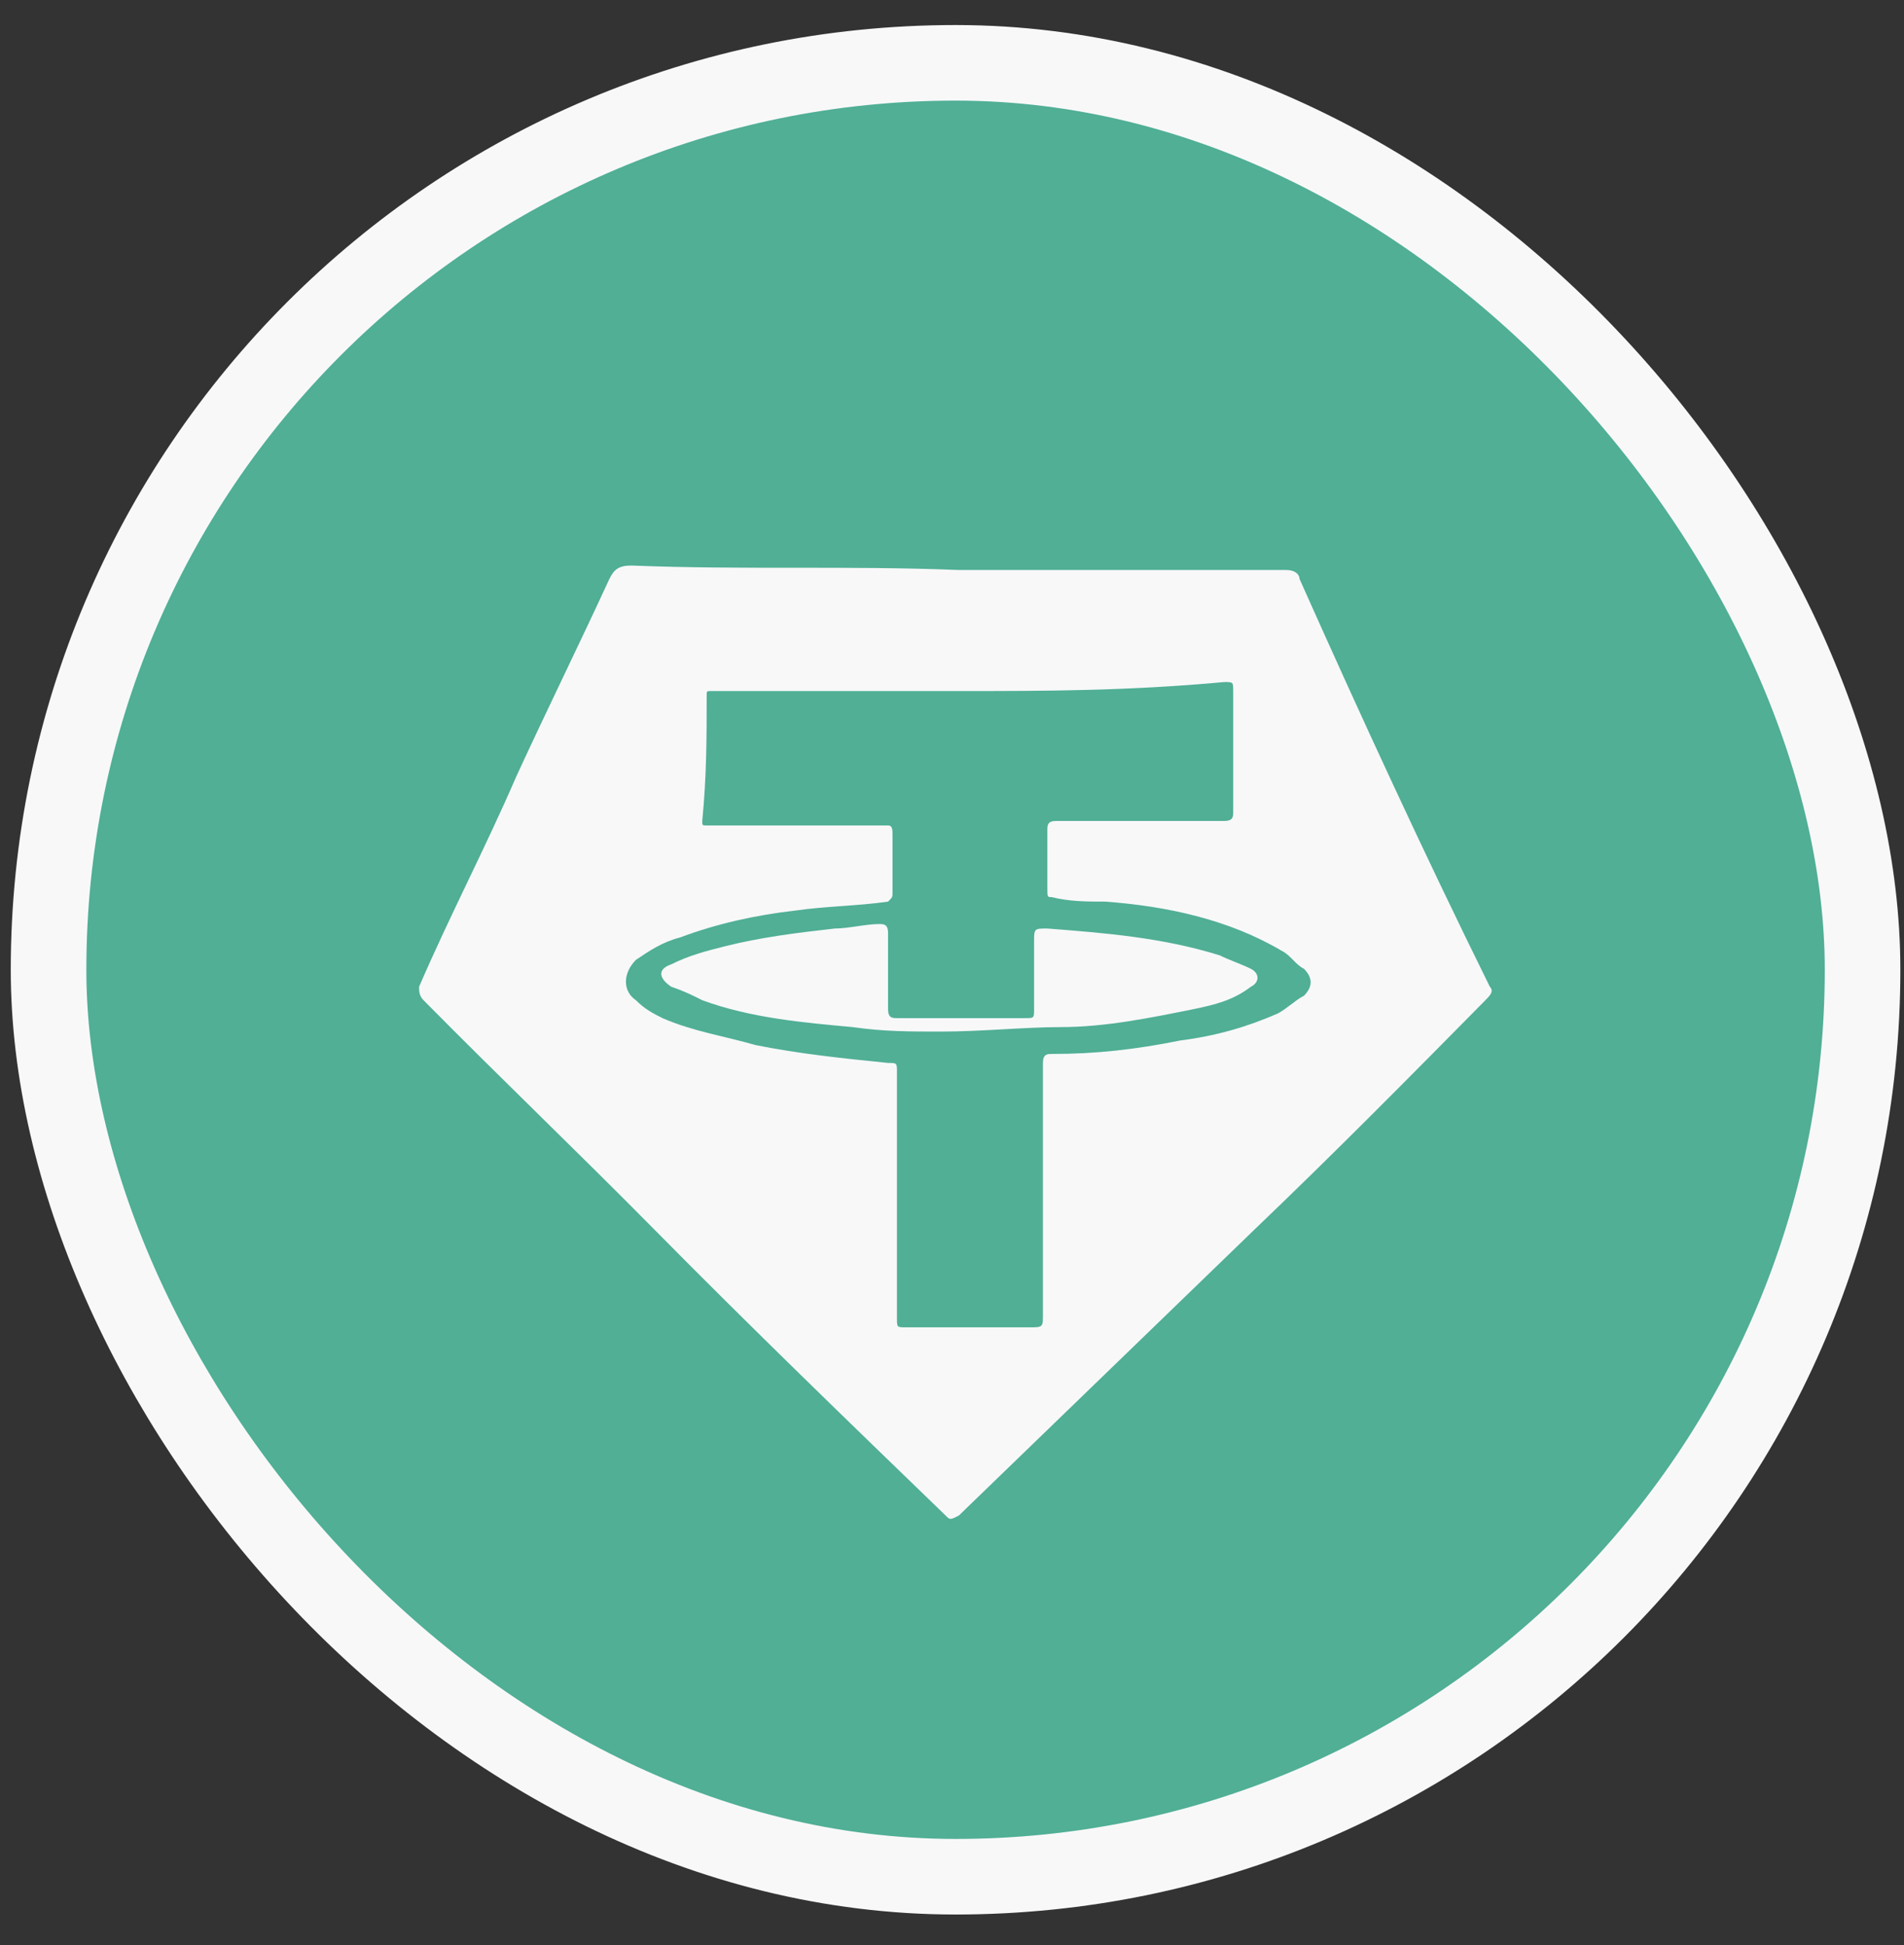
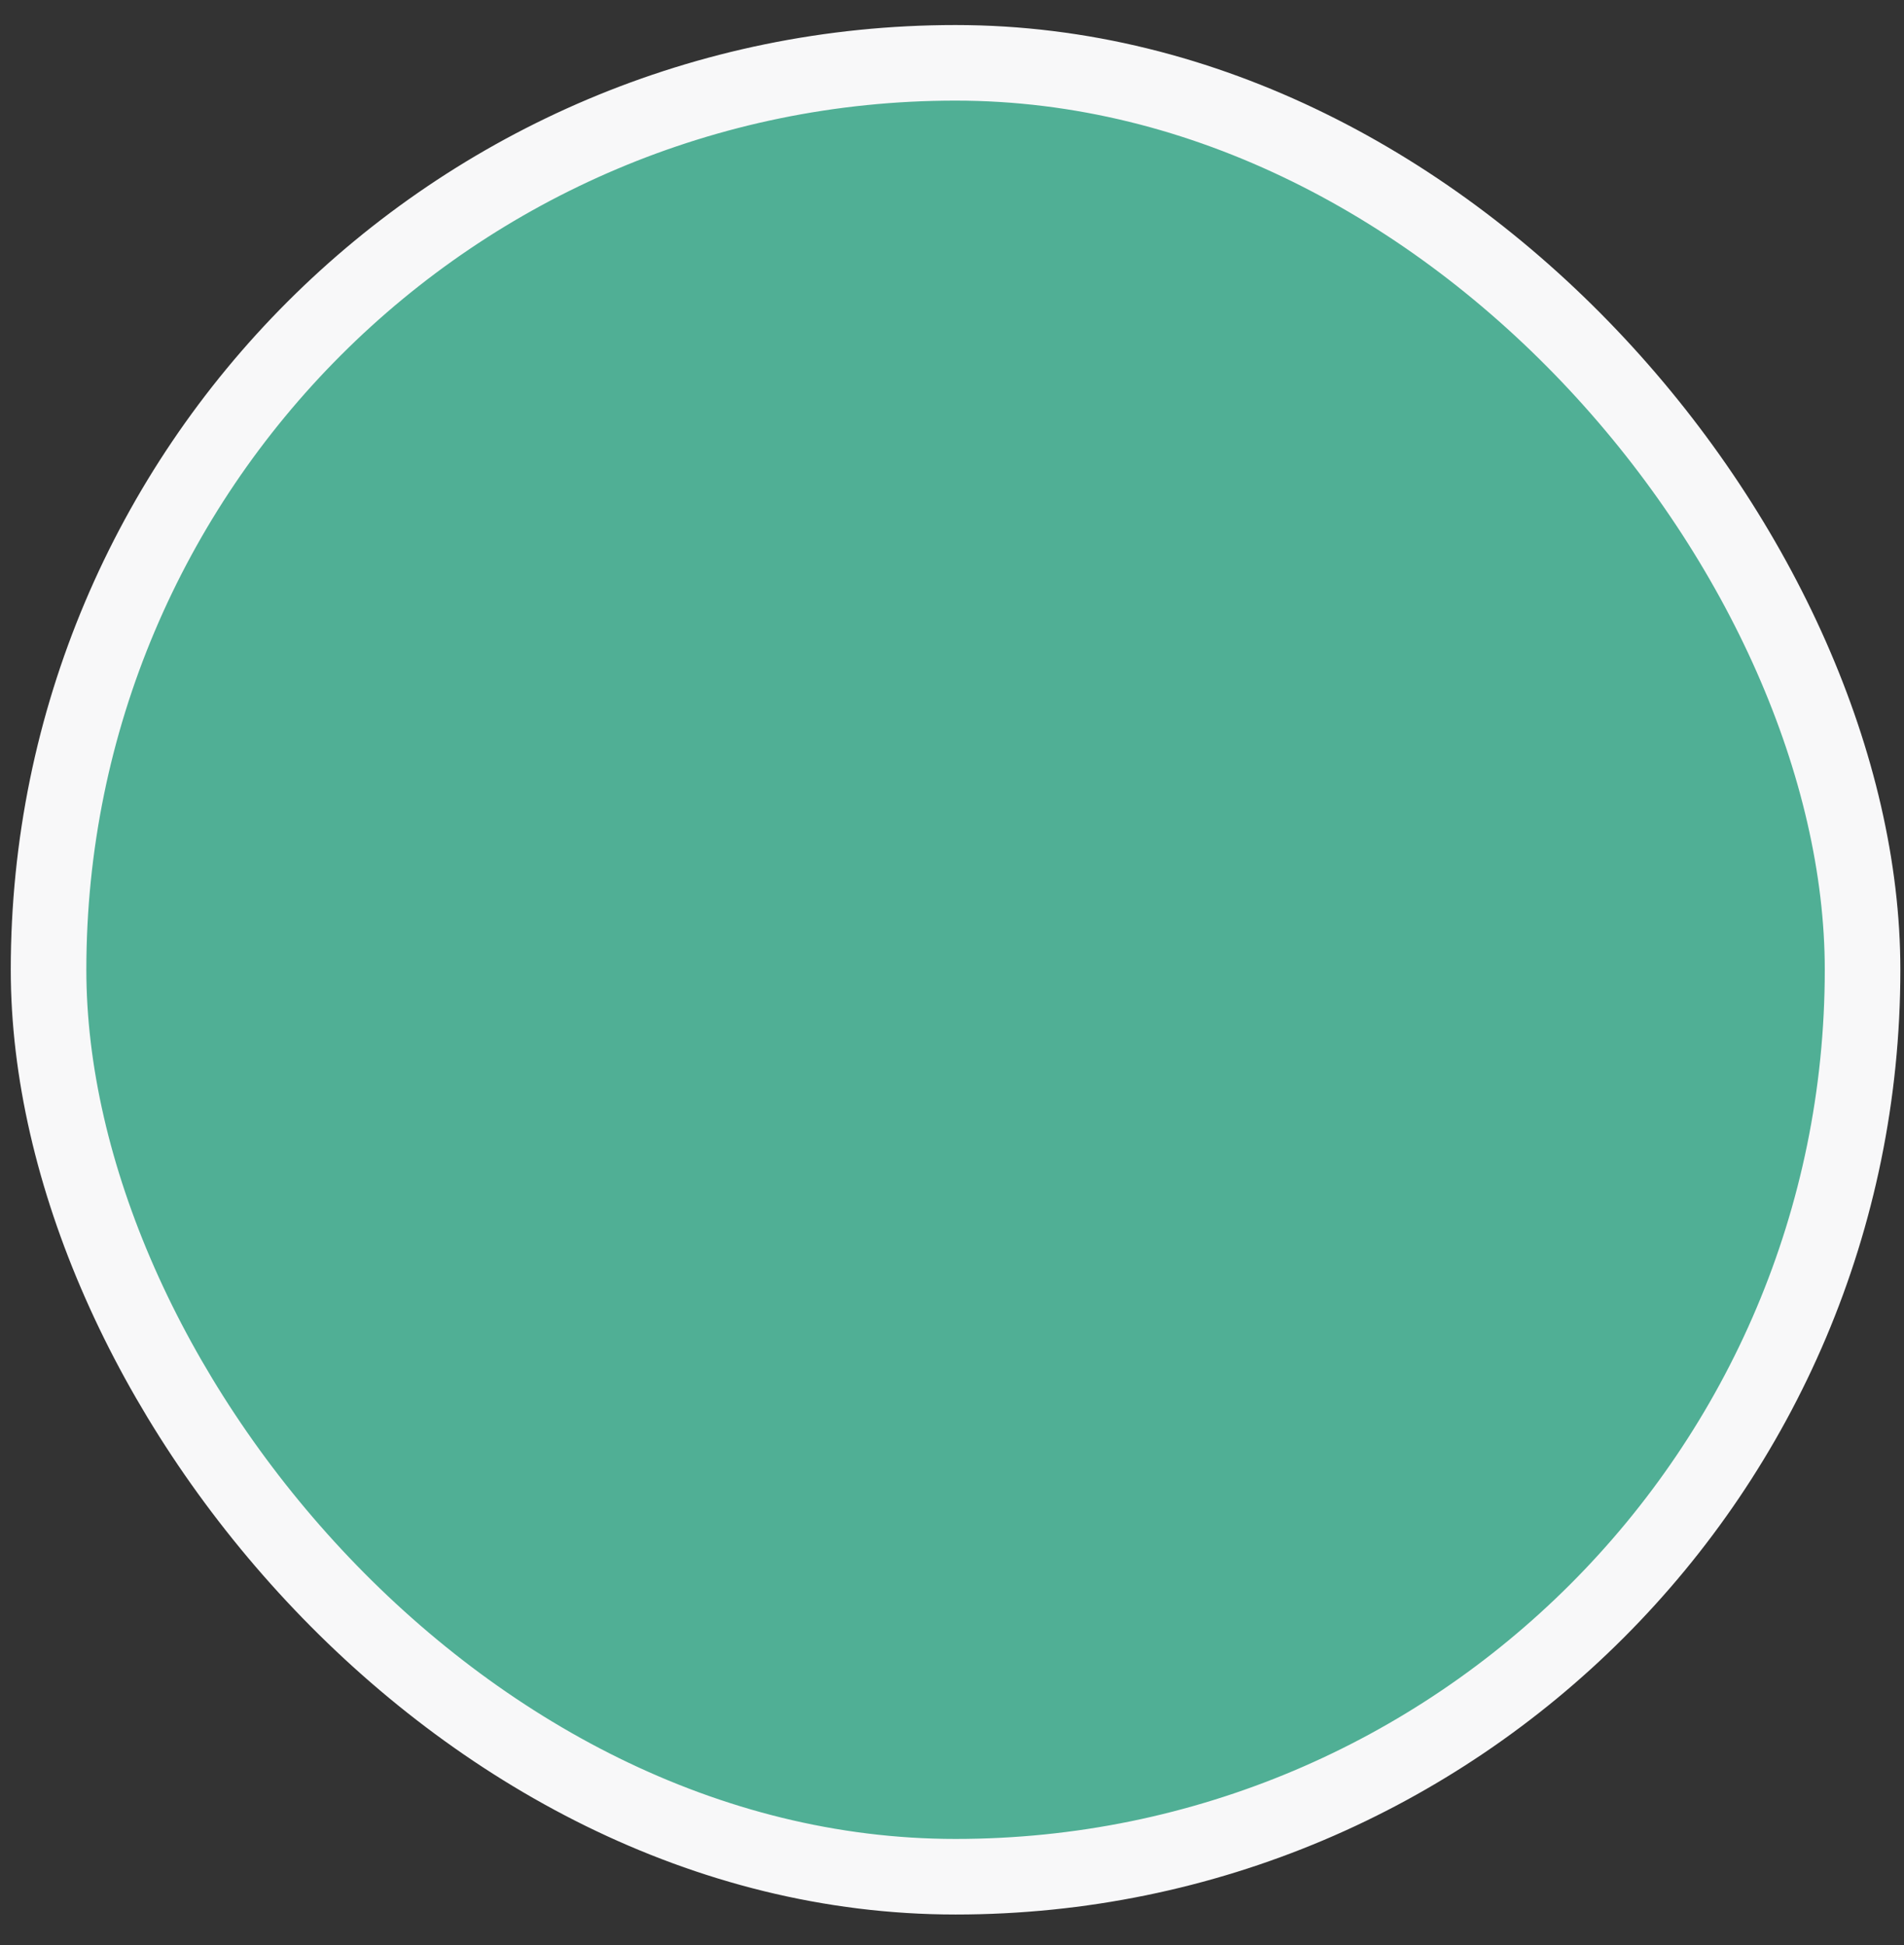
<svg xmlns="http://www.w3.org/2000/svg" width="46" height="47" viewBox="0 0 46 47" fill="none">
  <rect x="0" y="0" width="46" height="47" fill="#333333" stroke="none" />
  <rect x="1.173" y="1.518" width="43.826" height="43.826" rx="21.913" fill="#50AF95" />
  <rect x="1.173" y="1.518" width="43.826" height="43.826" rx="21.913" stroke="#F8F8F9" stroke-width="1.826" />
-   <path d="M23.166 13.772C25.839 13.772 28.404 13.772 31.077 13.772C31.291 13.772 31.397 13.881 31.397 13.989C32.894 17.345 34.391 20.593 35.994 23.841C36.101 23.95 35.994 24.058 35.887 24.166C34.07 26.007 32.253 27.847 30.328 29.688C27.977 31.961 25.518 34.343 23.166 36.617C22.953 36.725 22.953 36.725 22.846 36.617C20.494 34.343 18.142 32.07 15.79 29.688C13.973 27.847 12.049 26.007 10.232 24.166C10.125 24.058 10.125 23.95 10.125 23.841C10.873 22.109 11.728 20.485 12.477 18.753C13.225 17.129 13.973 15.613 14.722 13.989C14.829 13.772 14.935 13.664 15.256 13.664C17.928 13.772 20.494 13.664 23.166 13.772ZM23.273 16.696C21.349 16.696 19.318 16.696 17.394 16.696C17.287 16.696 17.287 16.696 17.18 16.696C17.073 16.696 17.073 16.696 17.073 16.804C17.073 17.778 17.073 18.753 16.966 19.835C16.966 19.944 16.966 19.944 17.073 19.944C17.394 19.944 17.715 19.944 18.035 19.944C19.104 19.944 20.173 19.944 21.242 19.944C21.349 19.944 21.349 19.944 21.456 19.944C21.563 19.944 21.563 20.052 21.563 20.16C21.563 20.593 21.563 21.135 21.563 21.568C21.563 21.676 21.563 21.676 21.456 21.784C20.708 21.892 19.959 21.892 19.211 22.001C18.249 22.109 17.287 22.326 16.432 22.65C16.004 22.759 15.684 22.975 15.363 23.192C15.042 23.516 15.042 23.95 15.363 24.166C15.577 24.383 15.79 24.491 16.004 24.599C16.753 24.924 17.501 25.032 18.249 25.249C19.318 25.465 20.387 25.573 21.456 25.682C21.67 25.682 21.67 25.682 21.67 25.898C21.67 27.847 21.67 29.904 21.67 31.853C21.67 32.07 21.67 32.07 21.884 32.07C22.846 32.07 23.915 32.07 24.877 32.07C25.197 32.07 25.197 32.07 25.197 31.745C25.197 30.121 25.197 28.605 25.197 26.981C25.197 26.548 25.197 26.115 25.197 25.682C25.197 25.465 25.304 25.465 25.411 25.465C26.48 25.465 27.442 25.357 28.511 25.14C29.366 25.032 30.115 24.816 30.863 24.491C31.077 24.383 31.291 24.166 31.504 24.058C31.718 23.841 31.718 23.625 31.504 23.408C31.291 23.3 31.184 23.083 30.97 22.975C29.687 22.217 28.191 21.892 26.694 21.784C26.266 21.784 25.839 21.784 25.411 21.676C25.304 21.676 25.304 21.676 25.304 21.459C25.304 21.026 25.304 20.485 25.304 20.052C25.304 19.944 25.304 19.835 25.518 19.835C25.839 19.835 26.16 19.835 26.48 19.835C27.549 19.835 28.511 19.835 29.58 19.835C29.794 19.835 29.794 19.727 29.794 19.619C29.794 19.511 29.794 19.511 29.794 19.402C29.794 18.536 29.794 17.67 29.794 16.696C29.794 16.479 29.794 16.479 29.58 16.479C27.229 16.696 25.197 16.696 23.273 16.696Z" fill="#F8F8F9" />
-   <path d="M22.738 24.924C21.989 24.924 21.348 24.924 20.6 24.816C19.424 24.708 18.141 24.599 16.965 24.166C16.752 24.058 16.538 23.95 16.217 23.841C15.896 23.625 15.896 23.408 16.217 23.3C16.645 23.084 17.072 22.975 17.5 22.867C18.355 22.651 19.21 22.542 20.172 22.434C20.493 22.434 20.921 22.326 21.241 22.326C21.348 22.326 21.455 22.326 21.455 22.542C21.455 23.192 21.455 23.733 21.455 24.383C21.455 24.599 21.562 24.599 21.669 24.599C22.524 24.599 23.379 24.599 24.127 24.599C24.341 24.599 24.555 24.599 24.769 24.599C24.983 24.599 24.983 24.599 24.983 24.383C24.983 23.841 24.983 23.3 24.983 22.759C24.983 22.434 24.983 22.434 25.303 22.434C26.693 22.542 28.083 22.651 29.472 23.084C29.686 23.192 30.007 23.3 30.221 23.408C30.434 23.517 30.434 23.733 30.221 23.841C29.793 24.166 29.365 24.274 28.831 24.383C27.762 24.599 26.693 24.816 25.624 24.816C24.769 24.816 23.7 24.924 22.738 24.924Z" fill="#F8F8F9" />
</svg>